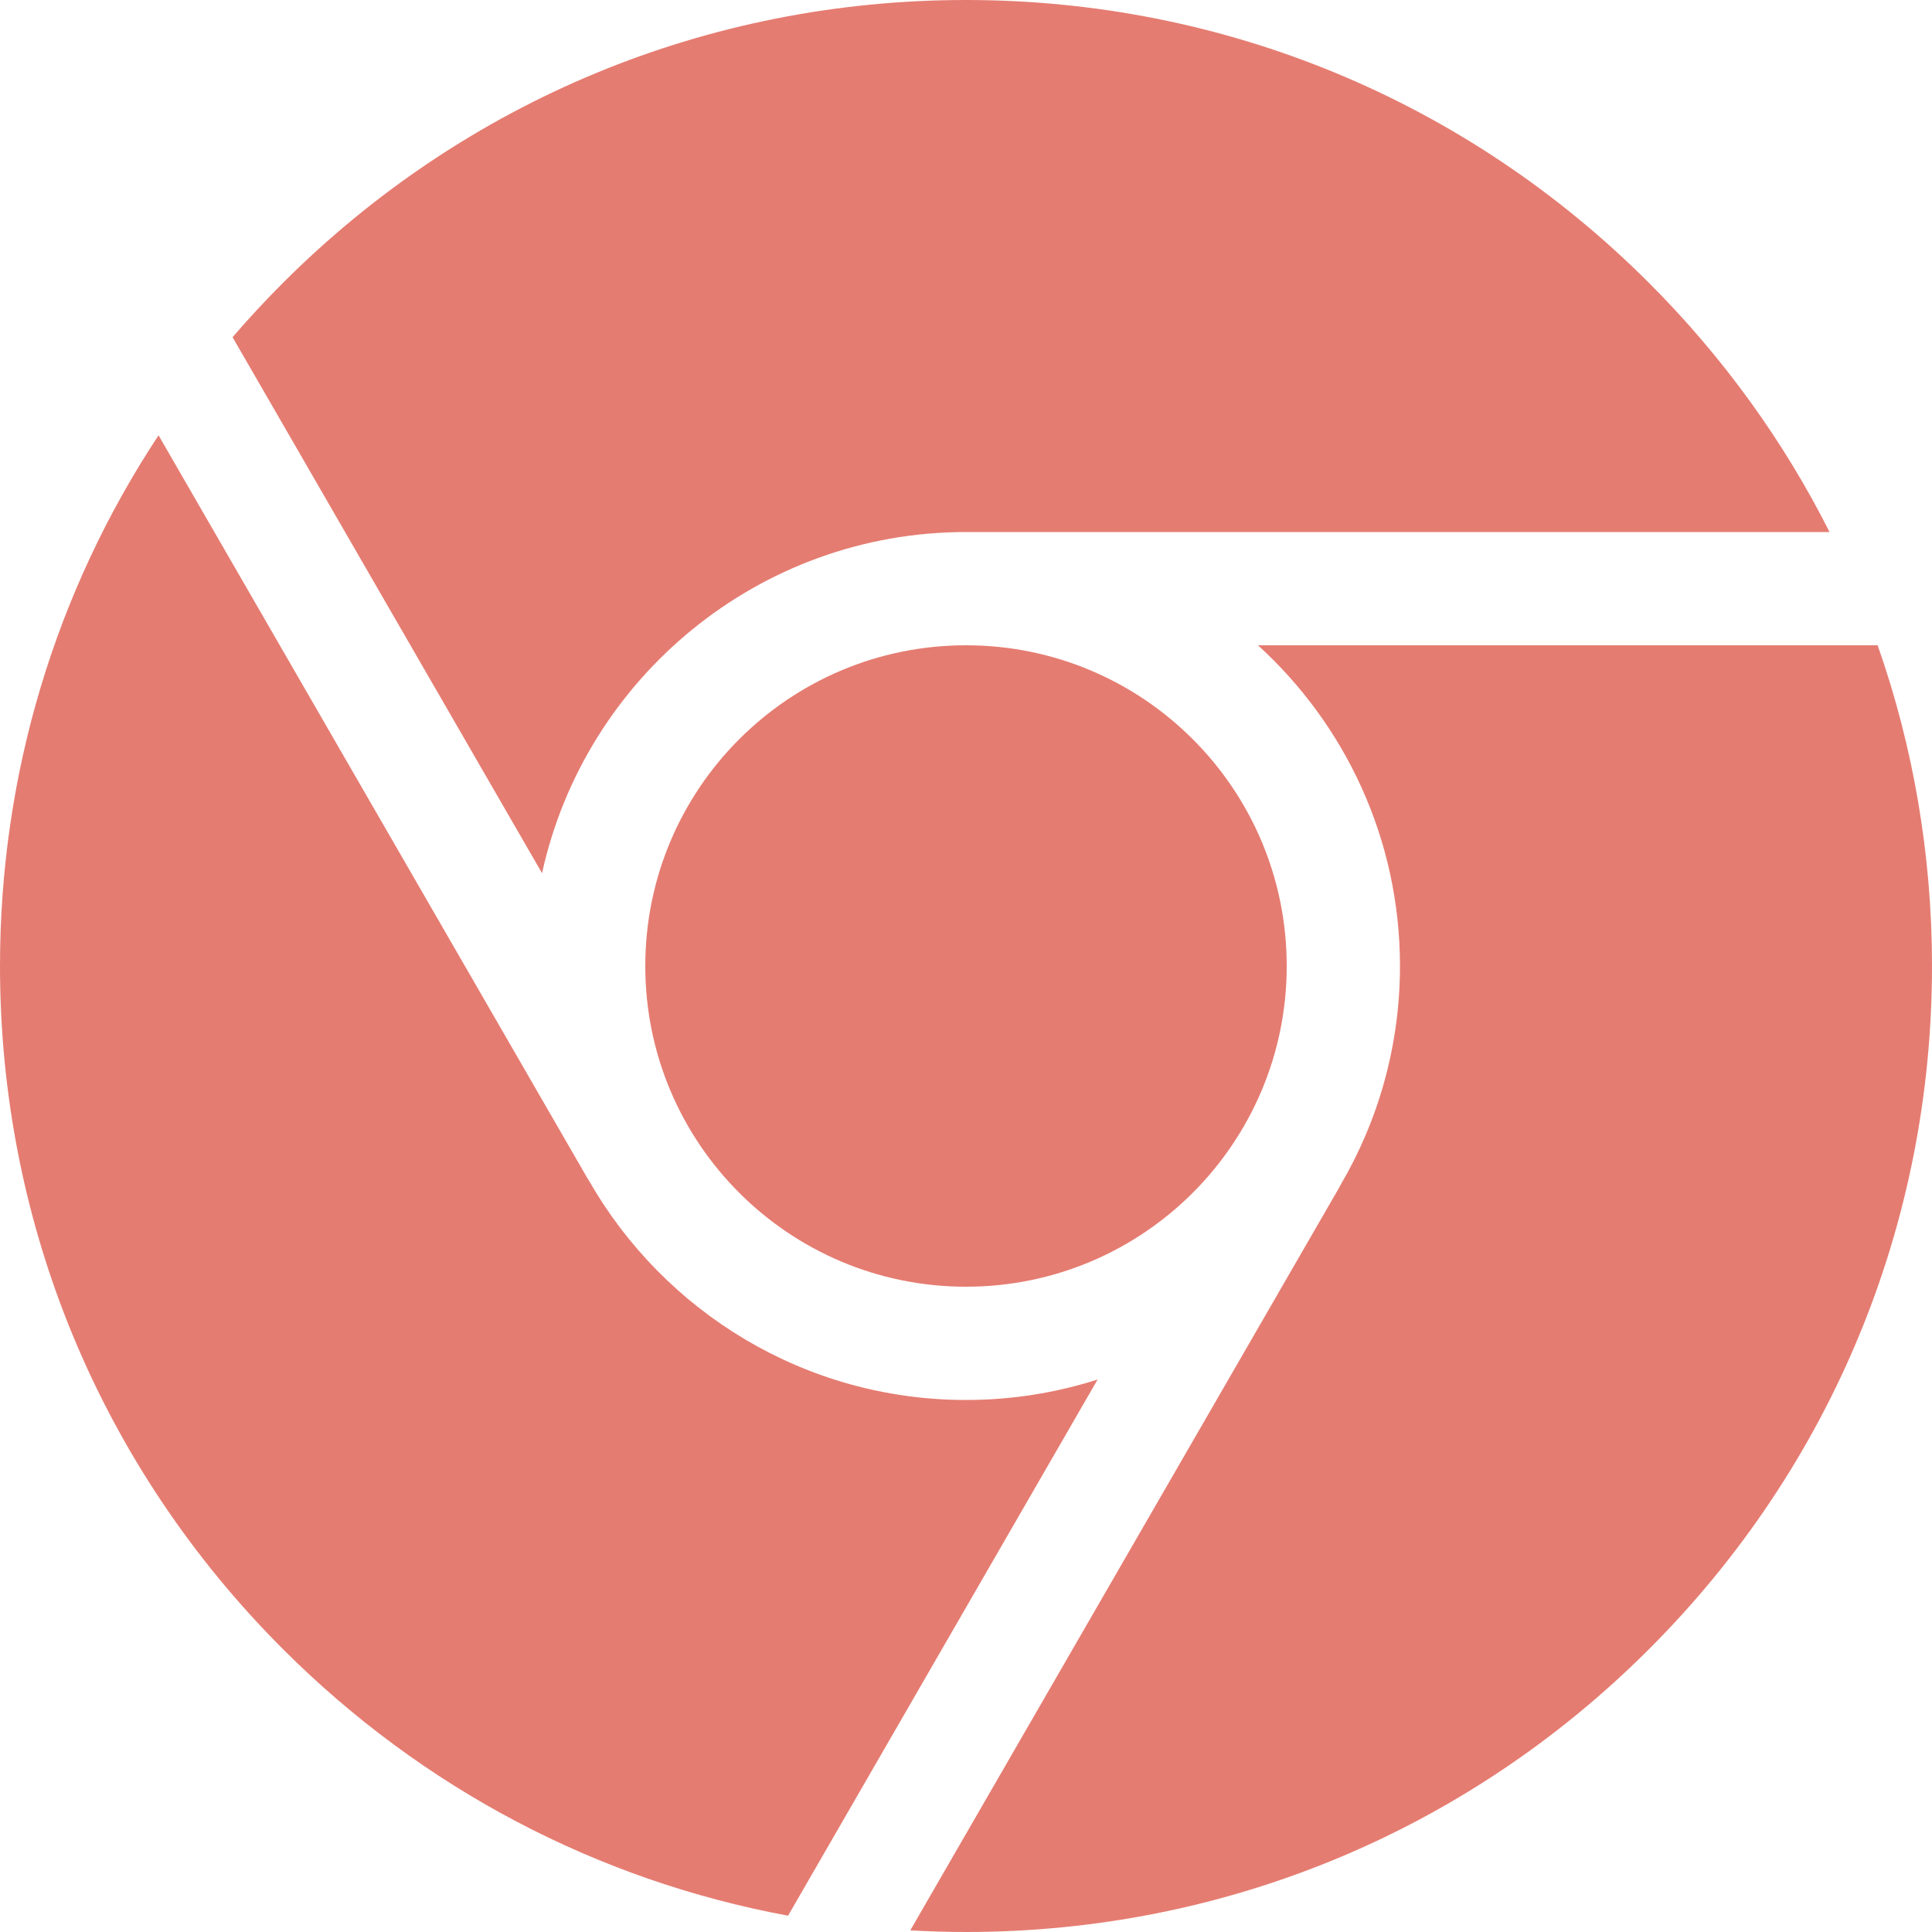
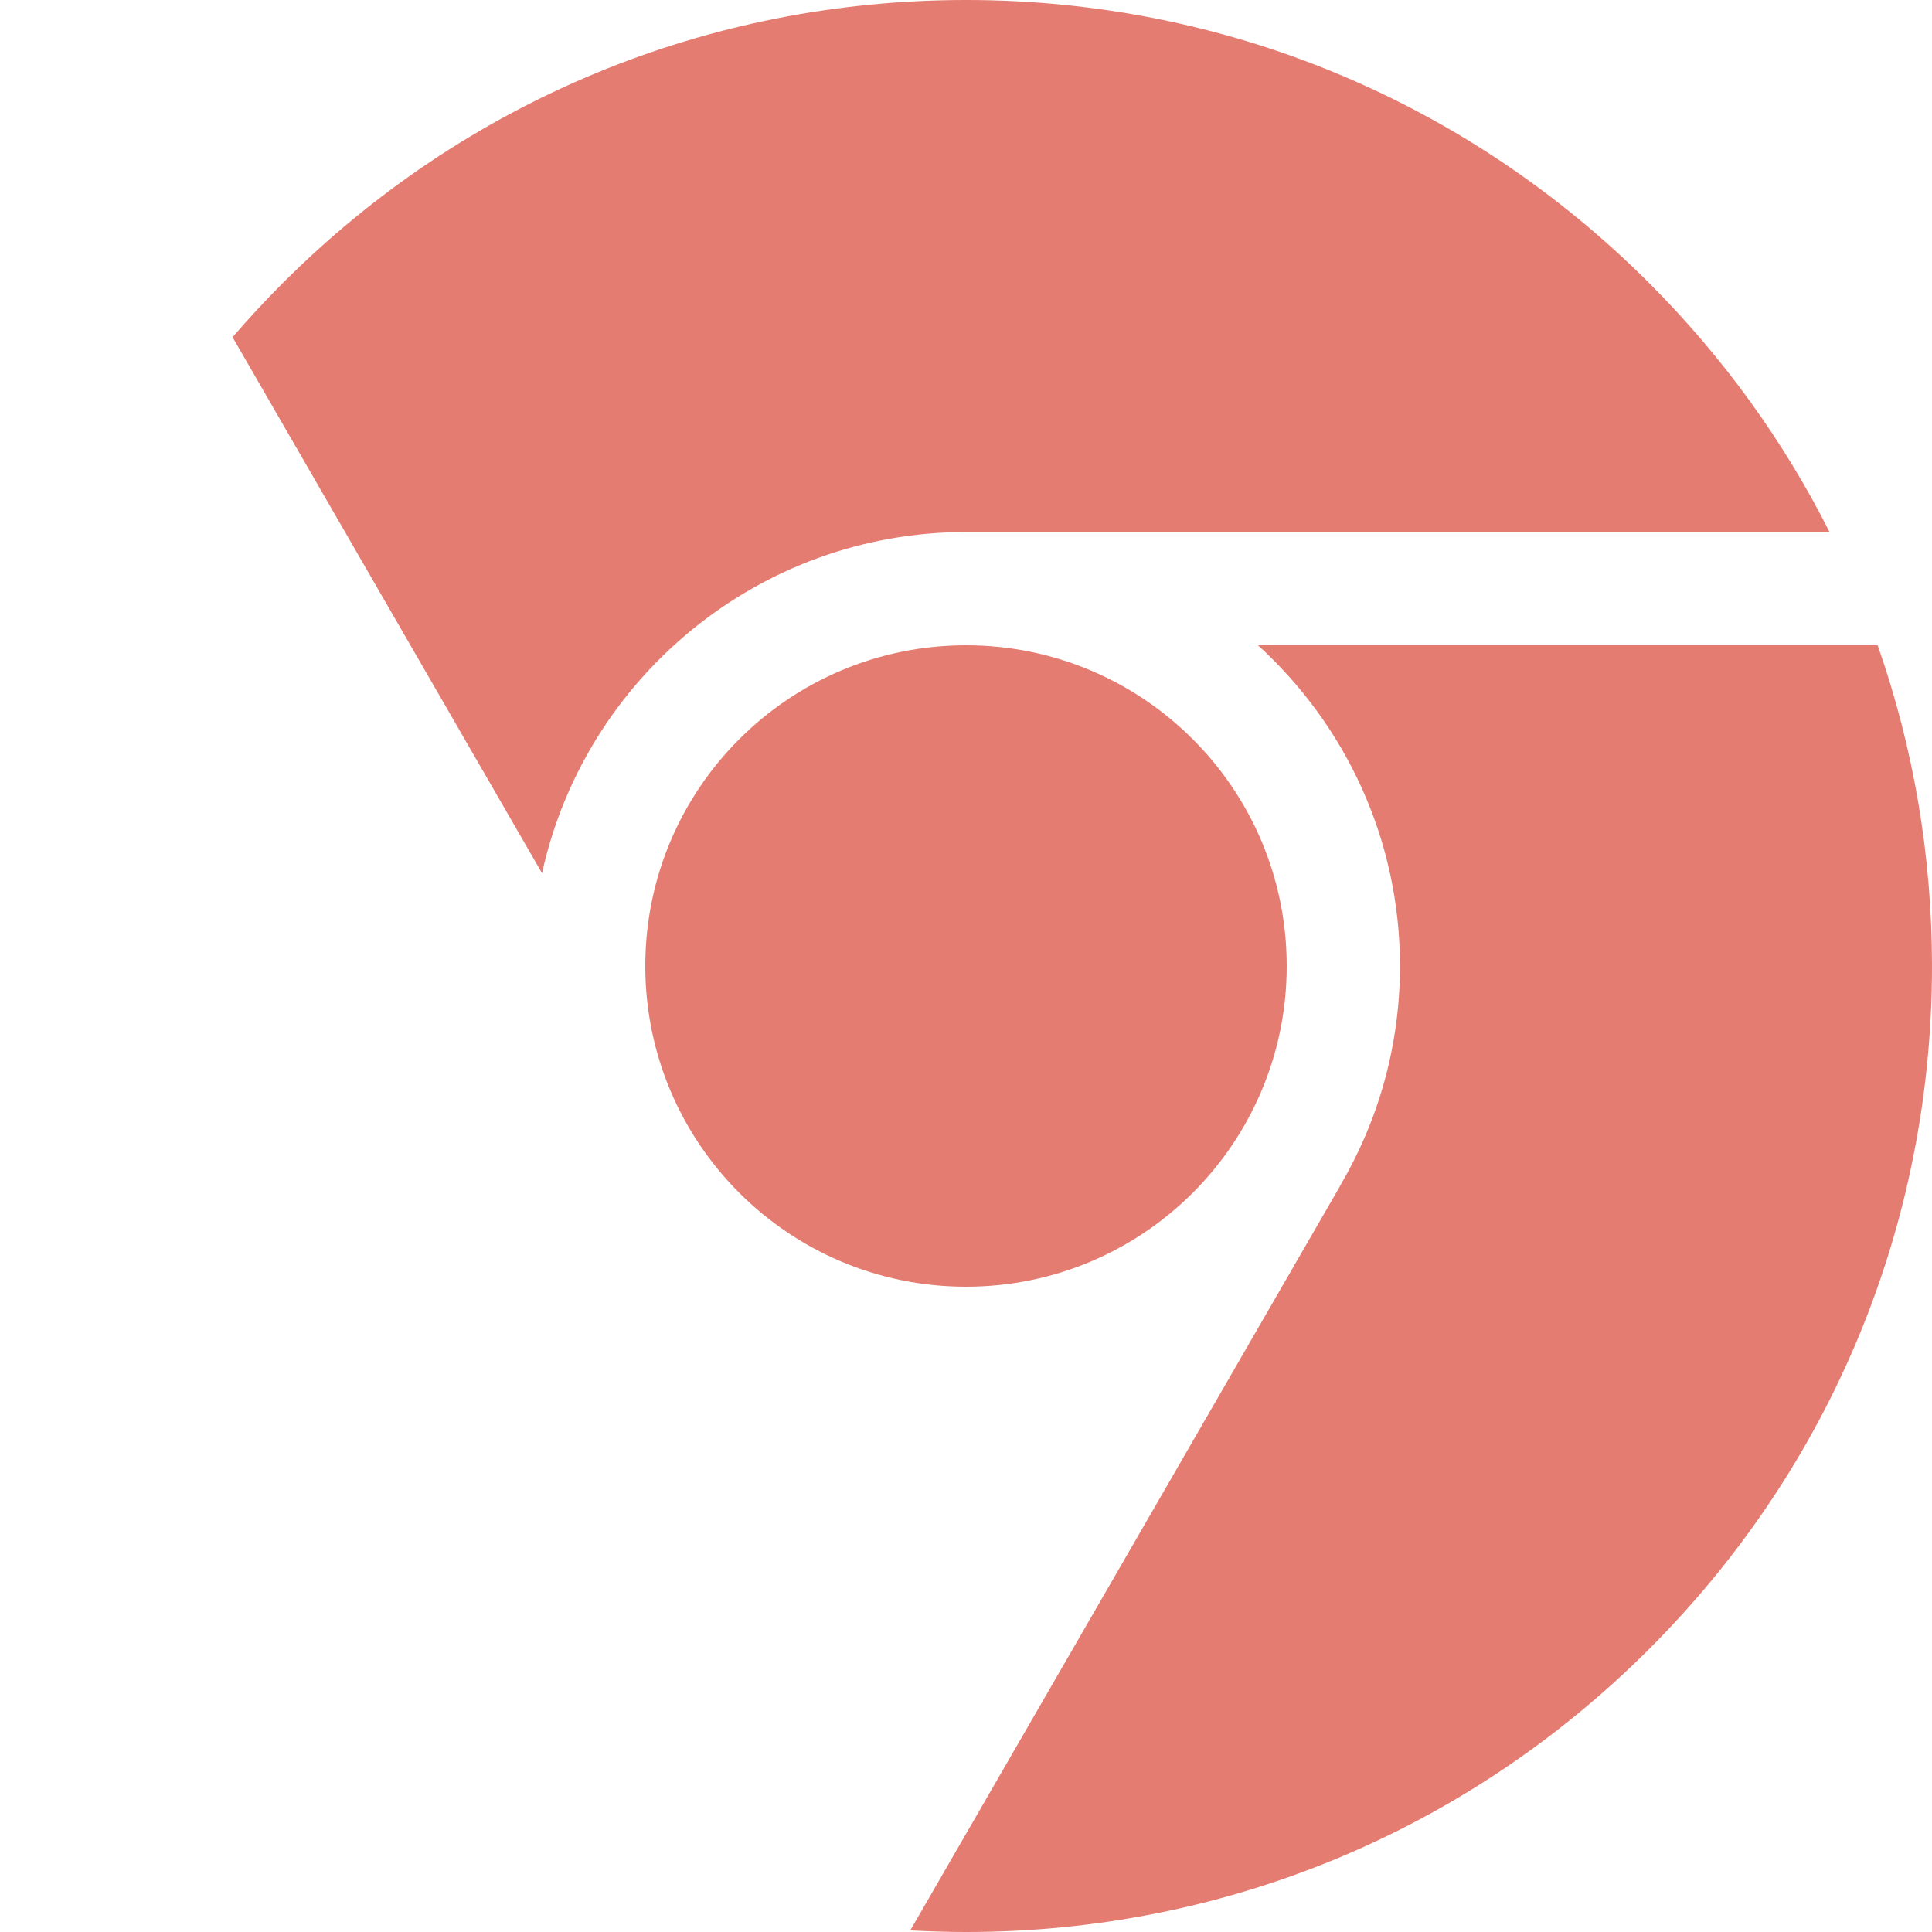
<svg xmlns="http://www.w3.org/2000/svg" width="32" height="32" viewBox="0 0 32 32" fill="none">
  <g clip-path="url(#clip0_8_8216)">
    <path d="M16 21.312C18.934 21.312 21.312 18.934 21.312 16C21.312 13.066 18.934 10.688 16 10.688C13.066 10.688 10.688 13.066 10.688 16C10.688 18.934 13.066 21.312 16 21.312Z" fill="#E57C71" />
    <path d="M8.978 14.463C9.684 11.236 12.564 8.812 16 8.812H30.303C29.544 7.306 28.541 5.914 27.313 4.686C24.291 1.664 20.273 0 16 0C11.726 0 7.708 1.664 4.686 4.686C4.395 4.977 4.117 5.277 3.852 5.585L8.978 14.463Z" fill="#E57C71" />
-     <path d="M18.18 22.849C17.492 23.069 16.76 23.188 16 23.188C13.33 23.188 10.996 21.724 9.756 19.557C9.748 19.544 9.739 19.53 9.73 19.516L2.626 7.21C0.918 9.797 0 12.828 0 16C0 20.274 1.664 24.292 4.686 27.314C7.001 29.629 9.901 31.146 13.053 31.73L18.18 22.849Z" fill="#E57C71" />
    <path d="M20.836 10.688C22.28 12.003 23.188 13.898 23.188 16C23.188 17.322 22.828 18.562 22.203 19.628C22.196 19.64 22.191 19.652 22.184 19.665L15.077 31.973C15.383 31.99 15.691 32 16 32C20.274 32 24.292 30.336 27.314 27.314C30.336 24.292 32 20.274 32 16C32 14.162 31.691 12.372 31.1 10.688H20.836Z" fill="#E57C71" />
  </g>
  <defs>
    <clipPath id="clip0_8_8216">
      <rect width="32" height="32" fill="white" />
    </clipPath>
  </defs>
</svg>